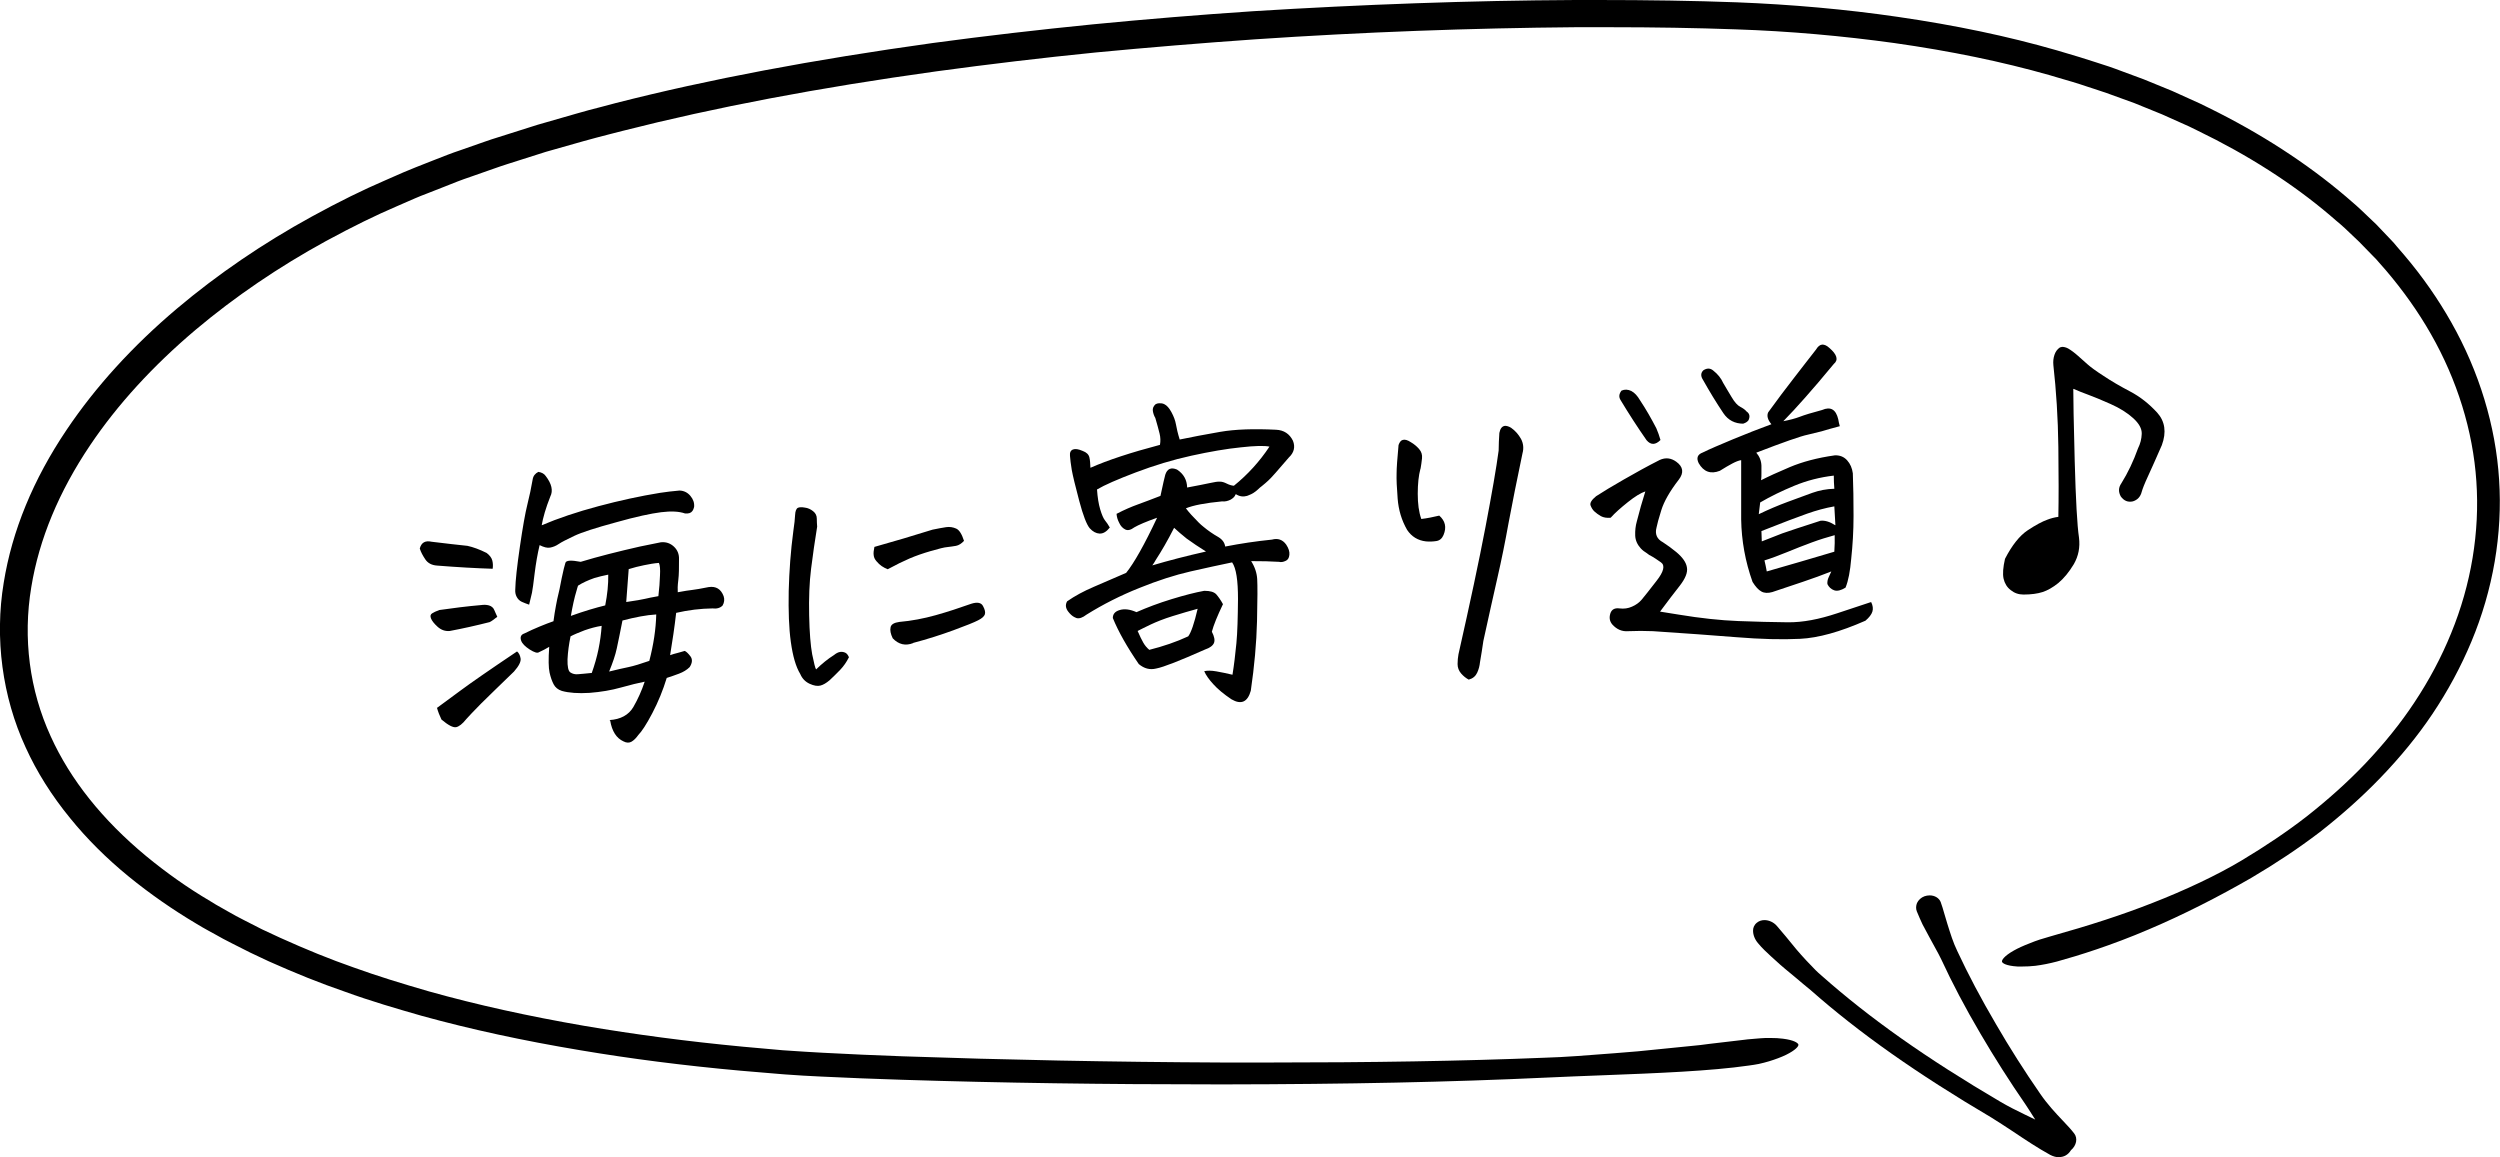
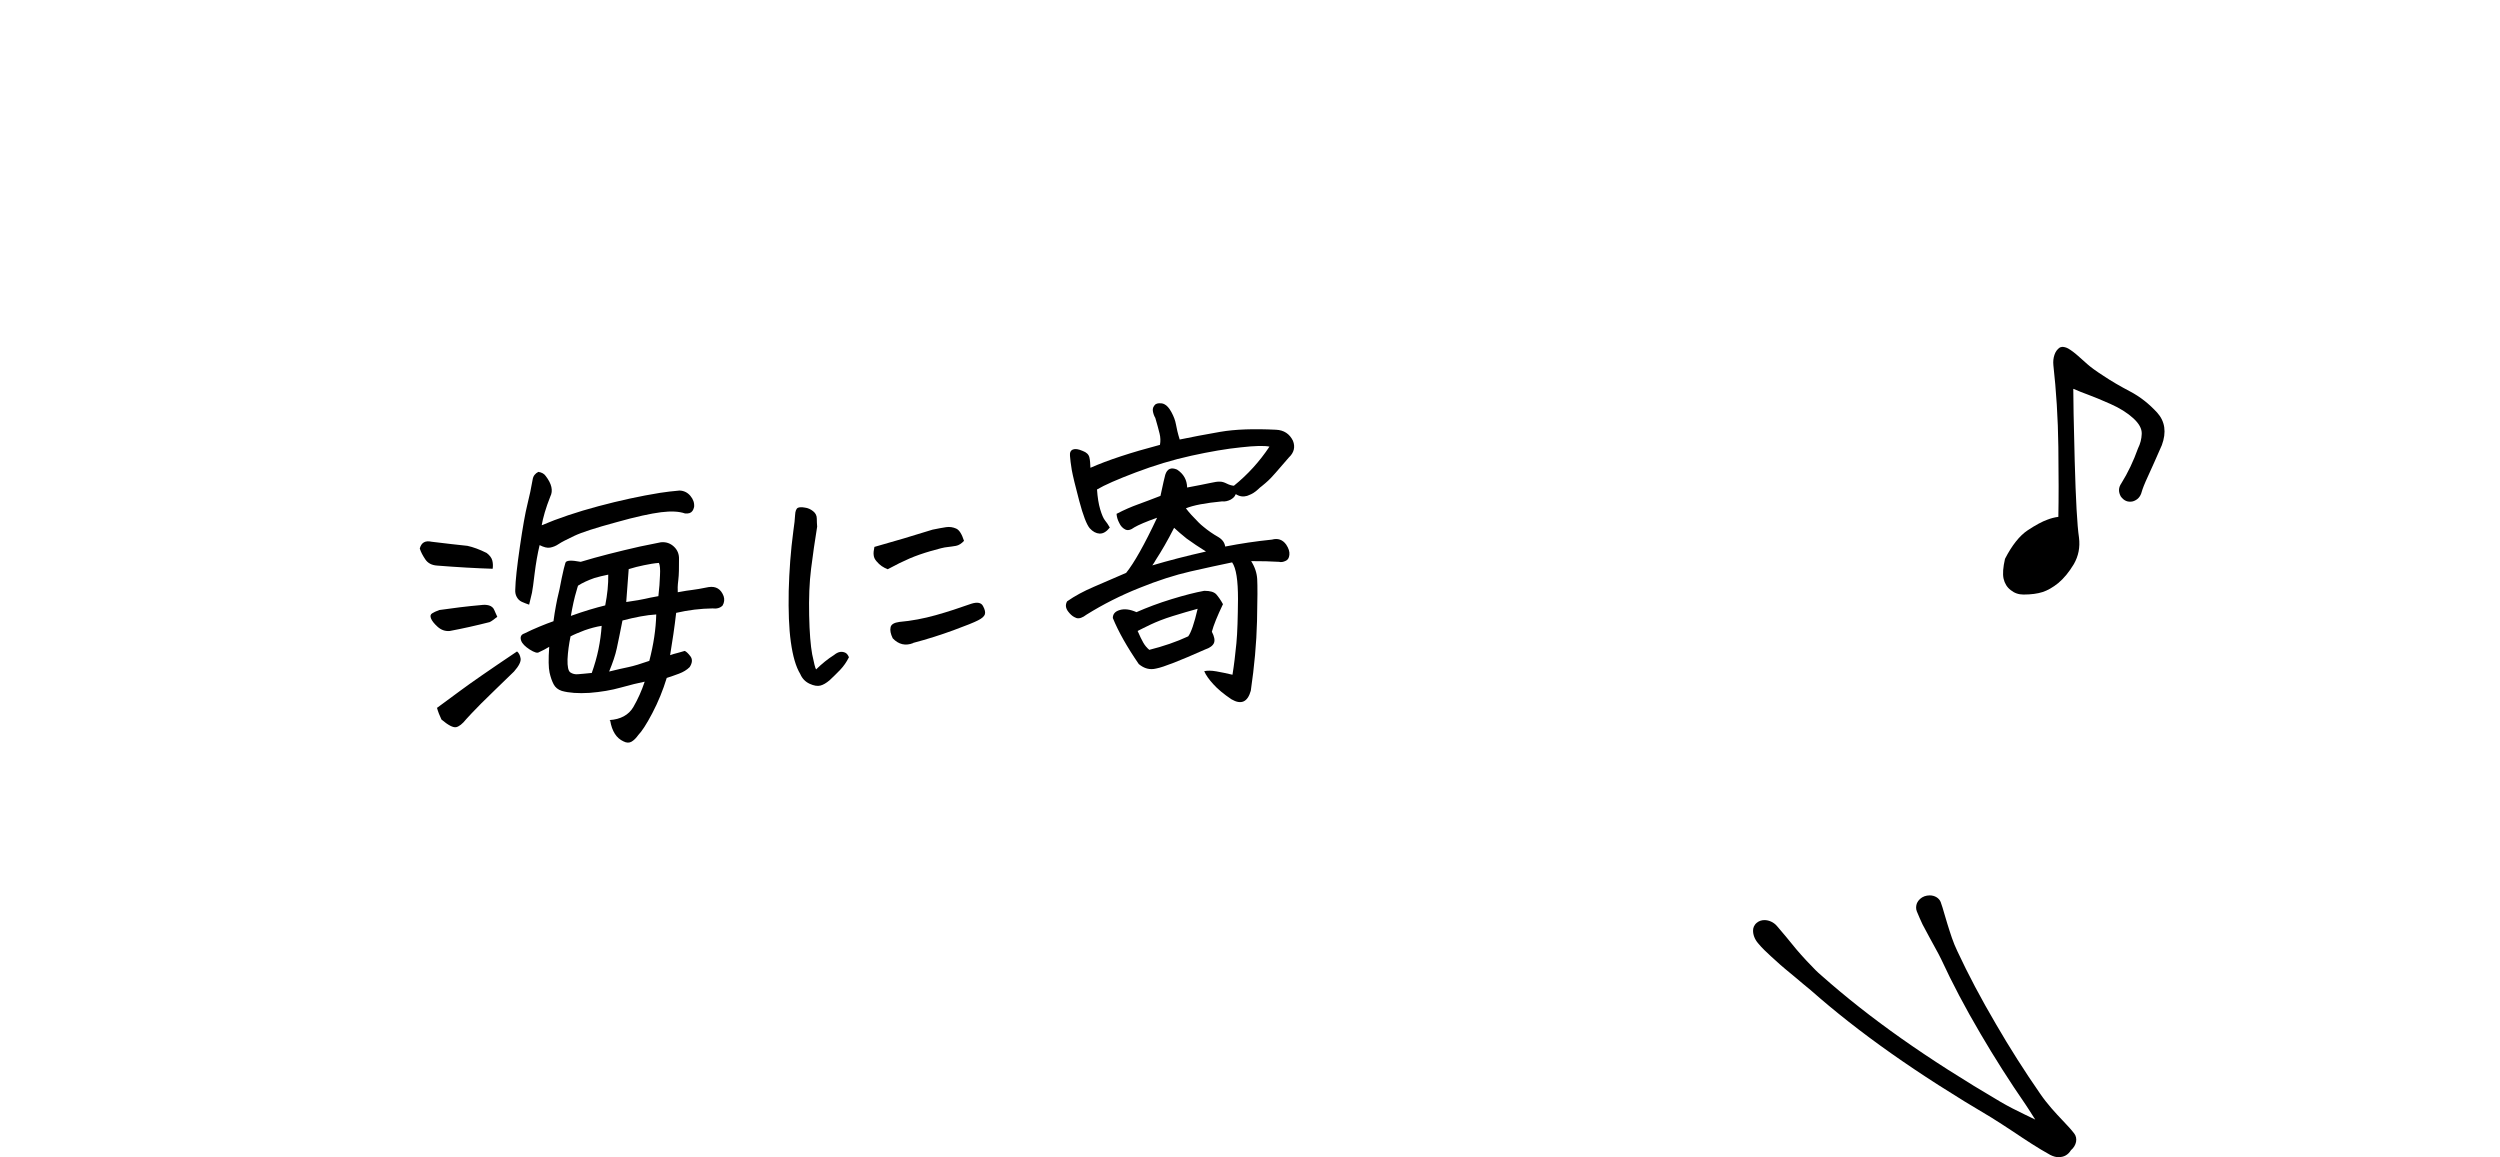
<svg xmlns="http://www.w3.org/2000/svg" id="b" viewBox="0 0 140.61 65.09">
  <g id="c">
-     <path d="M68.36,60.99c-6.23,0-12.01-.08-17.65-.26l-2.26-.08-2.27-.1c-.67-.03-1.35-.07-2.02-.12l-.25-.02-2.26-.19c-3.21-.29-6.16-.67-9.01-1.15-3.23-.54-6.14-1.17-8.9-1.93-1.4-.4-2.91-.84-4.36-1.37-1.37-.47-2.76-1.03-4.26-1.7l-1.04-.49c-.22-.11-1.03-.52-1.03-.52-.33-.16-.65-.34-.97-.52l-.33-.18c-.24-.13-.48-.27-.71-.41-1.33-.79-2.61-1.68-3.8-2.65-1.26-1.03-2.37-2.14-3.3-3.29-1.03-1.26-1.87-2.59-2.5-3.98-1.31-2.84-1.75-6.13-1.23-9.26.47-2.92,1.66-5.81,3.54-8.6,1.62-2.41,3.71-4.71,6.21-6.82,2.29-1.93,4.84-3.67,7.58-5.17,1.57-.86,2.88-1.5,4.11-2.03l1.05-.46c.23-.1.45-.19.68-.28l1.04-.41c.49-.19.98-.39,1.47-.55l1.37-.48c.26-.09.52-.18.79-.26l2.18-.69,2.19-.63c.47-.14.94-.26,1.41-.38l.79-.21c5.25-1.34,11.09-2.44,17.84-3.38,2.96-.4,5.99-.75,9-1.05,2.98-.29,6.02-.54,9.03-.74C76.61.25,82.7.03,88.61,0h1.25c2.82,0,5.38.04,7.82.13,3.07.12,6.13.39,9.07.82,3.23.47,6.15,1.08,8.93,1.88l.37.11c.61.18,1.22.36,1.82.56l.4.13c.23.07.46.15.68.23l1.62.6,1.59.65,1.57.71.51.25c2.91,1.43,5.5,3.11,7.71,4.99l.3.26c.19.16.38.33.56.5l.84.8.8.84c.14.14.26.28.38.43l.38.44c1.03,1.21,1.92,2.49,2.66,3.8,1.57,2.77,2.5,5.83,2.69,8.85.2,3.04-.34,6.2-1.56,9.11-.58,1.39-1.32,2.77-2.2,4.08-.82,1.22-1.8,2.42-2.92,3.58-1.04,1.08-2.2,2.11-3.43,3.07-1.17.89-2.46,1.75-3.82,2.55-1.87,1.08-3.86,2.09-5.77,2.9-2.1.9-3.97,1.48-5.17,1.81-.42.11-.82.19-1.21.24-.26.03-.5.04-.73.04-.1,0-.19,0-.28,0-.65-.04-.85-.19-.87-.27-.02-.08.1-.31.67-.63.23-.13.51-.26.9-.41.36-.15.74-.27,1.14-.38,2.25-.63,4.12-1.24,5.74-1.88,1.83-.71,3.67-1.58,5.02-2.39,1.32-.79,2.56-1.62,3.68-2.49,1.18-.93,2.29-1.92,3.29-2.97,1.06-1.12,1.99-2.27,2.76-3.44.83-1.25,1.52-2.55,2.06-3.88,1.13-2.75,1.62-5.71,1.42-8.56-.19-2.83-1.08-5.69-2.56-8.28-.7-1.23-1.55-2.43-2.53-3.58l-.36-.41c-.12-.14-.24-.28-.38-.41l-.76-.78-.8-.76c-.17-.16-.35-.31-.53-.46l-.3-.26c-2.13-1.81-4.64-3.41-7.45-4.77l-.49-.24-1.52-.68-1.55-.63-1.57-.57c-.23-.08-.46-.15-.69-.23l-.37-.12c-.58-.2-1.17-.37-1.76-.54l-.37-.11c-2.71-.77-5.58-1.36-8.75-1.81-2.9-.4-5.9-.67-8.92-.77-2.24-.08-4.57-.12-7.12-.12-.63,0-1.25,0-1.88,0-5.88.05-11.94.27-18.01.68-3.02.21-6.04.46-8.98.74-3,.3-6.01.66-8.95,1.06-6.7.93-12.47,2.03-17.66,3.35l-.78.2c-.46.12-.93.24-1.39.37l-2.15.61-2.14.68c-.26.08-.51.17-.77.26l-1.34.47c-.48.16-.96.35-1.43.54l-1.02.4c-.23.09-.45.17-.67.27l-1.01.44c-1.19.51-2.46,1.13-3.99,1.96-2.65,1.45-5.12,3.13-7.33,4.99-2.39,2.02-4.39,4.2-5.93,6.49-1.75,2.6-2.87,5.28-3.31,7.98-.48,2.88-.1,5.79,1.09,8.39,1.11,2.45,2.92,4.71,5.37,6.74,1.13.93,2.34,1.79,3.6,2.53.21.14.45.27.68.4l.28.16c.35.2.66.37.98.53,0,0,.77.39.98.5l1.01.47c1.46.66,2.81,1.21,4.13,1.67,1.33.48,2.66.89,4.25,1.35,2.71.76,5.57,1.39,8.75,1.94,2.83.48,5.74.87,8.91,1.17l2.24.2.3.02c.65.04,1.29.09,1.94.12l2.25.11,2.25.09c5.76.2,11.67.32,18.05.35h2.47c5.82,0,10.91-.08,15.58-.27,1.13-.03,2.48-.14,3.9-.25l1.35-.11,2.99-.3c.35-.03.69-.07,1.04-.12l1.96-.23c.13-.02.26-.03.39-.04l.23-.02c.2-.02.39-.03.57-.04.1,0,.19,0,.28,0,.25,0,.49.01.7.04.65.08.85.25.87.33.02.09-.15.31-.7.58-.27.13-.59.25-.95.36-.18.05-.38.11-.58.15-.18.04-.37.06-.56.09-2.14.31-5.13.43-8.29.55-1.04.04-2.1.08-3.15.13-5.36.25-11.11.37-18.09.38h-.44Z" />
    <path d="M115.82,65.09c-.17,0-.34-.05-.5-.13-.71-.39-1.43-.87-2.07-1.3-.46-.3-.88-.58-1.24-.8-4.22-2.49-7.45-4.77-10.17-7.17l-.4-.33c-.31-.26-.66-.56-1.03-.86-.2-.16-.39-.34-.59-.52l-.2-.18c-.26-.24-.52-.48-.74-.75-.19-.22-.29-.49-.28-.73,0-.12.05-.29.21-.42.12-.1.27-.15.43-.15.25,0,.52.12.7.33.07.08.5.59.5.59l.59.72c.18.22.38.43.58.65,0,0,.37.39.5.52.11.11.23.22.35.32,2.72,2.41,5.9,4.65,10.07,7.1.43.25.88.48,1.32.69l.62.3-.37-.58c-.06-.09-.12-.18-.17-.26-.89-1.29-1.75-2.64-2.54-3.99-.87-1.48-1.59-2.85-2.21-4.19-.09-.18-.19-.38-.31-.59l-.36-.66c-.12-.23-.25-.47-.38-.71-.11-.24-.22-.48-.32-.73-.06-.15-.05-.32.01-.47.08-.17.23-.31.42-.38.09-.03.19-.05.29-.05.29,0,.53.15.62.37.07.19.14.42.21.67.05.18.11.37.17.57.16.51.32,1.04.56,1.53.61,1.31,1.32,2.65,2.17,4.1.77,1.33,1.61,2.65,2.49,3.92.39.57.86,1.08,1.28,1.52.25.26.47.5.63.71.21.27.13.68-.18.94-.16.26-.39.39-.67.39Z" />
    <path d="M27.72,31.99c-.97-.03-2.01-.09-3.14-.18-.3-.02-.52-.14-.66-.35s-.25-.41-.31-.61c.09-.34.31-.46.67-.38.79.1,1.46.17,2.01.23.32.07.68.2,1.08.4.17.13.28.27.32.43.04.16.04.31.02.46ZM27.97,34.69c-.18.14-.32.25-.43.3-.75.19-1.5.36-2.25.5-.26.02-.48-.06-.68-.24-.2-.18-.32-.34-.37-.47-.05-.13-.03-.22.06-.28.09-.06.22-.12.41-.19.77-.11,1.55-.21,2.36-.28.14-.02.28-.02.43.02.14.04.25.13.3.26s.12.26.17.38ZM24.57,39.82c.31-.23.75-.55,1.33-.98.58-.43,1.63-1.16,3.18-2.2.1.08.17.21.2.39s-.09.42-.37.74c-.78.75-1.39,1.35-1.84,1.79-.44.45-.72.74-.84.88-.22.28-.42.43-.58.46-.17.03-.44-.11-.82-.43-.1-.21-.19-.43-.25-.65ZM30.45,29.55c.94-.4,2.01-.76,3.21-1.08,1.2-.32,2.35-.57,3.46-.75.35-.05.71-.1,1.1-.13.25.01.45.11.61.3.16.19.23.39.21.62l-.04.13c-.06.15-.17.23-.33.24h-.14c-.34-.12-.79-.14-1.35-.07-.56.07-1.41.25-2.54.57-1.14.31-1.92.56-2.34.76-.42.2-.72.35-.88.46s-.32.17-.48.2c-.16.03-.35-.02-.59-.14-.12.5-.21,1.03-.28,1.59-.06.55-.12.92-.15,1.09-.04.17-.09.4-.16.67-.14-.05-.28-.1-.41-.16-.13-.06-.22-.15-.29-.28s-.09-.27-.08-.41c.01-.51.1-1.31.26-2.41.16-1.1.3-1.89.42-2.37s.22-.95.3-1.42c.03-.19.14-.33.32-.42.19.03.33.11.41.23.34.44.43.83.26,1.16-.25.63-.41,1.18-.49,1.65ZM34.28,40.5c.63-.04,1.08-.29,1.34-.73.26-.45.47-.92.64-1.43-.36.07-.8.18-1.34.33-.53.15-1.12.25-1.76.3-.64.04-1.17,0-1.56-.11-.22-.07-.37-.2-.46-.37-.09-.17-.17-.39-.23-.66s-.07-.75-.02-1.45c-.18.11-.37.21-.57.3-.09.07-.26.02-.53-.15-.26-.17-.42-.33-.48-.5-.07-.21,0-.34.18-.4.28-.14.57-.27.86-.39.29-.12.55-.22.78-.3.04-.32.09-.61.14-.88.02-.13.05-.25.07-.36.09-.35.17-.74.25-1.17.09-.43.16-.72.21-.87.04-.15.33-.16.86-.06.99-.3,2.1-.58,3.33-.86.38-.08.77-.16,1.18-.24.29-.03.54.06.74.25.2.19.29.43.28.7,0,.48,0,.87-.04,1.18s-.04.53-.03.68c.37-.07.64-.11.82-.13.17-.02.48-.07.92-.16.41-.06.69.11.84.51.06.18.04.36-.06.53-.14.14-.33.19-.57.16-.67.01-1.35.09-2.04.25-.09.8-.21,1.59-.34,2.38.14-.05.27-.09.4-.12s.27-.08.42-.12c.08.03.19.13.32.3.13.17.11.38-.04.61-.16.16-.36.28-.6.37-.24.09-.47.17-.69.24-.21.69-.48,1.35-.81,1.98-.33.63-.6,1.04-.79,1.23-.11.16-.24.29-.37.37-.13.08-.29.08-.46-.01-.4-.18-.65-.57-.75-1.17ZM33.28,37.86c.16-.45.29-.9.38-1.34.09-.44.15-.88.18-1.32-.33.05-.64.14-.96.25-.31.12-.58.23-.79.34-.09.44-.15.87-.17,1.29-.01.41.04.66.16.74.12.08.27.12.44.1.17-.01.43-.04.75-.07ZM32.11,34.64c.75-.27,1.4-.46,1.93-.59.12-.61.18-1.19.17-1.73-.29.06-.55.12-.78.19-.37.13-.67.27-.92.43-.03.08-.05.17-.08.27-.13.42-.23.9-.32,1.42ZM36.9,34.56c-.53.03-1.16.15-1.89.34-.13.67-.24,1.19-.32,1.57-.08.38-.23.81-.43,1.3.44-.11.8-.19,1.09-.25s.68-.18,1.17-.35c.24-.92.37-1.79.39-2.61ZM35.22,33.86c.55-.08.9-.14,1.06-.18.16-.04.41-.09.75-.15.05-.43.08-.82.09-1.16.02-.35,0-.58-.06-.71-.27.02-.55.07-.84.13-.29.06-.58.13-.86.22-.04.6-.09,1.23-.14,1.87Z" />
    <path d="M47.74,36.98c-.13.26-.29.49-.49.7-.2.21-.4.4-.59.58-.19.16-.36.26-.52.3-.16.04-.36.01-.6-.1s-.42-.29-.53-.55c-.25-.41-.42-1.01-.53-1.8s-.14-1.74-.12-2.87c.03-1.13.11-2.25.26-3.37.06-.39.09-.7.1-.91.01-.22.07-.36.16-.4.04-.02.1-.03.16-.03.06,0,.14,0,.23.02.17.02.32.09.46.2.14.11.21.25.21.42,0,.17.01.32.02.45-.13.79-.24,1.57-.34,2.36s-.13,1.66-.11,2.63.08,1.7.17,2.19c.1.49.17.78.22.85.33-.32.66-.59,1.01-.81.11-.09.22-.15.33-.17.11-.02.21,0,.3.04s.16.14.21.26ZM49.94,32.02c-.13-.05-.25-.11-.35-.18-.1-.07-.2-.16-.29-.27-.09-.1-.15-.22-.16-.34-.02-.12,0-.28.04-.47,1.1-.31,2.19-.63,3.27-.97.3-.06.55-.11.76-.14.2-.03.39,0,.57.08.18.08.32.32.44.69-.14.15-.29.25-.45.28-.16.03-.33.05-.49.07-.16.01-.47.09-.92.22-.45.13-.85.27-1.2.42-.35.15-.76.35-1.22.6ZM51.36,36.17c-.43.17-.82.08-1.15-.27-.12-.25-.16-.45-.12-.62.03-.16.2-.26.49-.3.69-.06,1.37-.19,2.05-.38.68-.19,1.34-.41,1.99-.64.34-.11.57-.07.67.13.11.2.14.36.1.47-.04.11-.16.22-.38.33-.21.11-.68.3-1.39.56-.71.26-1.46.5-2.26.71Z" />
    <path d="M69.49,27.81c-.03.11-.12.2-.27.29-.16.08-.32.12-.49.1-.94.09-1.62.22-2.03.39.17.23.42.5.72.8.09.09.18.17.27.24.25.21.54.41.84.58.23.14.35.32.38.53.87-.17,1.74-.3,2.63-.39.33-.09.6,0,.8.28.14.21.2.4.18.58s-.09.29-.22.34c-.13.06-.25.08-.36.05-.45-.03-.98-.04-1.57-.04.21.33.32.67.34,1.01.02.34.02,1.13-.01,2.37-.03,1.24-.15,2.54-.35,3.91-.18.64-.54.8-1.09.48-.43-.29-.77-.57-1.02-.85-.25-.27-.42-.52-.51-.73.17-.04.4-.04.68.01.28.05.58.11.91.19.09-.56.16-1.15.22-1.77s.08-1.45.09-2.49c0-1.04-.1-1.73-.33-2.06-.68.14-1.46.31-2.34.51-.88.2-1.84.51-2.88.93-1.05.42-2.04.92-2.97,1.5-.22.17-.41.24-.57.19l-.13-.06c-.11-.06-.22-.16-.32-.29-.16-.2-.18-.4-.07-.59.43-.3.93-.57,1.49-.81s1.17-.51,1.83-.79c.45-.56,1.03-1.59,1.74-3.1-.62.22-1.04.4-1.28.54-.2.15-.37.19-.51.12-.14-.07-.26-.19-.34-.37-.09-.17-.14-.34-.15-.51.44-.23.84-.4,1.2-.53.36-.13.78-.29,1.27-.48.14-.66.23-1.05.27-1.19.11-.34.33-.43.66-.29.37.24.56.58.57,1.01.58-.11,1-.19,1.27-.25s.46-.09.58-.08c.12,0,.24.04.38.11s.27.11.4.12c.78-.63,1.45-1.37,2-2.2-.28-.06-.81-.05-1.61.04-.8.08-1.73.24-2.78.47s-2.1.55-3.13.94c-1.03.39-1.76.71-2.18.96.03.44.09.82.18,1.12.09.3.18.51.27.62.09.11.18.24.27.4-.19.24-.38.35-.58.34-.19-.01-.38-.11-.55-.3-.17-.2-.37-.71-.59-1.54-.22-.83-.36-1.41-.42-1.74-.05-.33-.09-.59-.1-.79-.02-.19.04-.31.17-.36s.31-.02.54.08c.22.08.34.2.38.36s.05.36.06.59c.97-.43,2.28-.86,3.91-1.29.04-.21.03-.43-.02-.63-.05-.21-.13-.5-.24-.88-.07-.12-.12-.26-.14-.4-.02-.14.03-.27.16-.38.07-.03.13-.05.19-.05.09,0,.19,0,.29.05.15.07.28.22.41.46.13.24.21.46.25.68.04.22.1.5.21.85.66-.14,1.42-.28,2.27-.43.86-.15,1.91-.18,3.15-.12.44.02.76.23.95.62.14.35.06.67-.23.94-.61.71-.99,1.15-1.16,1.3-.1.09-.22.2-.36.31-.07.05-.14.11-.21.18-.17.16-.35.27-.52.33l-.1.04c-.21.06-.41.04-.62-.09ZM68.78,33.99c-.31.65-.52,1.16-.62,1.54.14.27.18.48.12.63-.06.15-.23.28-.5.37-1.42.63-2.33.99-2.75,1.07-.36.09-.68,0-.98-.25-.66-.96-1.15-1.83-1.46-2.59,0-.22.12-.37.39-.45.27-.08.58-.04.94.12.59-.26,1.25-.51,1.97-.73s1.34-.38,1.84-.47c.33,0,.55.06.68.2.12.14.25.32.38.56ZM63.99,35.5c.12.27.22.49.31.64.09.16.2.29.34.41.79-.2,1.53-.45,2.19-.76.16-.21.34-.73.53-1.55-.41.11-.88.25-1.4.41s-.93.33-1.23.47c-.3.14-.55.27-.75.37ZM66.04,29.68c-.37.73-.72,1.33-1.04,1.82-.06.11-.12.21-.19.3.91-.27,1.91-.53,3.02-.78-.4-.25-.76-.49-1.09-.73-.27-.21-.5-.42-.71-.61Z" />
-     <path d="M79.89,26.37c-.1.37-.15.84-.15,1.4,0,.56.06,1.03.2,1.42.34-.04.67-.11,1.01-.19.34.3.42.66.24,1.09-.08.19-.21.31-.4.34-.19.03-.39.04-.59.02-.45-.05-.81-.27-1.06-.65-.31-.54-.48-1.12-.53-1.75s-.07-1.09-.06-1.41c0-.31.04-.85.11-1.61.06-.17.14-.27.25-.29.11-.03.26.01.44.13.19.11.34.24.47.39.13.15.18.32.16.52-.02.2-.05.39-.08.57ZM82.62,38.23c-.16-.08-.31-.2-.44-.35-.13-.15-.2-.33-.2-.53s.02-.38.05-.55c.65-2.88,1.16-5.27,1.52-7.16.36-1.89.61-3.32.74-4.3,0-.32.02-.65.04-.99.05-.25.15-.38.32-.4.09,0,.21.03.34.11.24.17.42.38.56.63.13.25.16.52.08.81-.32,1.53-.58,2.83-.78,3.9-.19,1.06-.4,2.1-.63,3.1s-.49,2.19-.79,3.55c-.06.41-.12.8-.19,1.2-.02.2-.07.4-.16.59-.09.19-.24.32-.46.38Z" />
-     <path d="M93.37,34.4c.32.05.68.11,1.06.17,1.21.2,2.32.32,3.33.36,1.01.04,1.94.06,2.79.07s1.77-.17,2.79-.51c1.02-.34,1.65-.55,1.9-.63.1.2.12.38.07.54-.05.16-.18.33-.39.51-1.43.63-2.65.97-3.68,1.02-1.02.05-2.21.02-3.56-.09-1.35-.11-2.92-.22-4.71-.34-.46-.02-.92-.02-1.39,0-.35.03-.65-.1-.9-.38-.15-.18-.18-.38-.11-.61.07-.23.25-.33.52-.29.25.03.48,0,.7-.1.21-.09.4-.22.55-.4.15-.18.43-.53.83-1.05.41-.52.49-.87.25-1.04s-.41-.28-.5-.33c-.11-.05-.21-.11-.3-.19-.12-.07-.24-.16-.34-.27-.19-.21-.3-.45-.31-.72-.01-.28.02-.54.09-.79.07-.28.15-.56.23-.86.09-.3.17-.57.25-.83-.25.08-.58.28-.98.6-.4.32-.73.61-.97.88-.22.02-.4-.01-.55-.09-.14-.08-.26-.17-.36-.26-.1-.09-.17-.21-.22-.34s.05-.31.31-.52c.38-.25.9-.56,1.56-.94.66-.38,1.33-.75,2.02-1.1.33-.15.64-.11.93.1.39.28.44.62.14,1.01-.51.66-.83,1.23-.98,1.71s-.24.81-.27.98c-.1.37.02.65.36.83.26.17.51.35.75.55.36.3.56.59.6.87.05.28-.09.62-.4,1.02-.31.39-.68.88-1.12,1.47ZM93.39,24.75c-.28.28-.54.29-.78.01-.51-.73-1-1.49-1.47-2.27-.1-.17-.08-.34.06-.52.18-.08.36-.07.55.02.19.1.35.28.49.52.34.51.64,1.04.92,1.58.09.21.17.43.23.65ZM103.48,23.97c-.4.11-.75.2-1.03.29-.31.07-.57.14-.78.19-.39.08-1.36.42-2.89,1.01.18.21.28.45.29.73v.41c0,.14,0,.28-.02.41.39-.2.93-.45,1.62-.74.69-.29,1.53-.52,2.53-.66.28-.01.51.08.69.28.18.2.28.44.32.73.03.75.04,1.55.04,2.4,0,.85-.05,1.65-.13,2.4-.06.7-.16,1.24-.32,1.63-.26.16-.47.21-.64.15-.17-.06-.3-.18-.38-.35-.01-.13.01-.25.07-.38.06-.12.11-.23.15-.33-.5.2-1.03.39-1.59.58-.56.19-1.14.38-1.73.58-.24.07-.45.06-.61-.03-.17-.09-.33-.27-.5-.54-.41-1.15-.62-2.32-.64-3.51,0-.62,0-1.22,0-1.8,0-.53,0-1.04,0-1.54-.14.02-.31.09-.5.19s-.43.24-.7.41c-.51.2-.91.06-1.19-.43-.14-.29-.07-.49.23-.6.38-.19.95-.43,1.69-.74.74-.31,1.47-.59,2.17-.85-.21-.25-.27-.48-.18-.67.5-.69.98-1.33,1.44-1.92s.87-1.13,1.25-1.61c.1-.17.22-.27.35-.28.12,0,.25.05.39.18.45.38.53.69.26.91-.64.77-1.17,1.4-1.61,1.89-.43.49-.84.93-1.23,1.33.36-.07.67-.15.93-.25.26-.1.68-.23,1.25-.38.48-.21.78-.03.91.52.02.13.05.26.09.4ZM98.06,23.83c-.48,0-.86-.19-1.13-.59-.41-.61-.79-1.24-1.15-1.88-.13-.2-.13-.38.02-.53.21-.14.4-.13.57.02.24.19.43.42.55.69.14.23.29.5.47.79.17.29.33.47.49.55.15.08.27.16.35.26.18.12.21.29.11.5-.07.09-.17.15-.28.18ZM98.92,28.92c.54-.26,1.08-.49,1.62-.69.54-.2,1-.37,1.39-.51.39-.14.81-.22,1.24-.23-.02-.25-.03-.49-.03-.74-.78.09-1.52.28-2.22.57-.7.29-1.34.6-1.92.94l-.08.66ZM103.23,29.53l-.06-1.05c-.51.09-1.02.23-1.53.41-.51.18-1.36.5-2.57.98l.02.58c.4-.16.78-.31,1.15-.45.37-.13,1.09-.37,2.15-.71.24-.03.52.05.83.25ZM103.19,30.1c-.4.11-.83.24-1.29.41-.46.17-.92.35-1.38.54-.47.19-.89.35-1.28.47.05.2.09.4.13.62,1.26-.36,2.53-.73,3.8-1.11.02-.32.03-.63.02-.94Z" />
    <path d="M116.61,21.88c0,.51.02,1.86.08,4.05.06,2.2.14,3.63.24,4.3.07.55-.03,1.05-.29,1.5-.27.45-.56.8-.87,1.06-.31.25-.61.42-.89.51-.28.09-.64.14-1.07.14-.27,0-.51-.08-.72-.25-.21-.16-.34-.38-.4-.64-.06-.27-.03-.64.08-1.12.39-.76.82-1.3,1.27-1.6s.83-.5,1.11-.6c.18-.07.39-.13.62-.16.02-.99.02-2.3,0-3.93s-.12-3.17-.28-4.6c-.02-.21,0-.4.06-.58s.16-.32.31-.42c.03-.01.08-.02.12-.03.09,0,.21.02.34.09.17.1.36.24.55.41.19.17.37.33.54.48.17.15.46.37.9.65.43.29.93.58,1.5.88.57.3,1.07.7,1.52,1.19.44.49.53,1.1.26,1.83-.32.73-.58,1.32-.78,1.75-.2.43-.31.72-.35.87-.07.28-.24.46-.5.54-.28.06-.5-.03-.68-.28-.14-.26-.13-.5.03-.73.38-.61.69-1.27.94-1.97.13-.26.2-.53.21-.82.01-.29-.15-.58-.48-.88-.33-.3-.76-.57-1.28-.8-.52-.23-.93-.4-1.23-.51-.3-.11-.58-.22-.85-.34Z" />
  </g>
</svg>